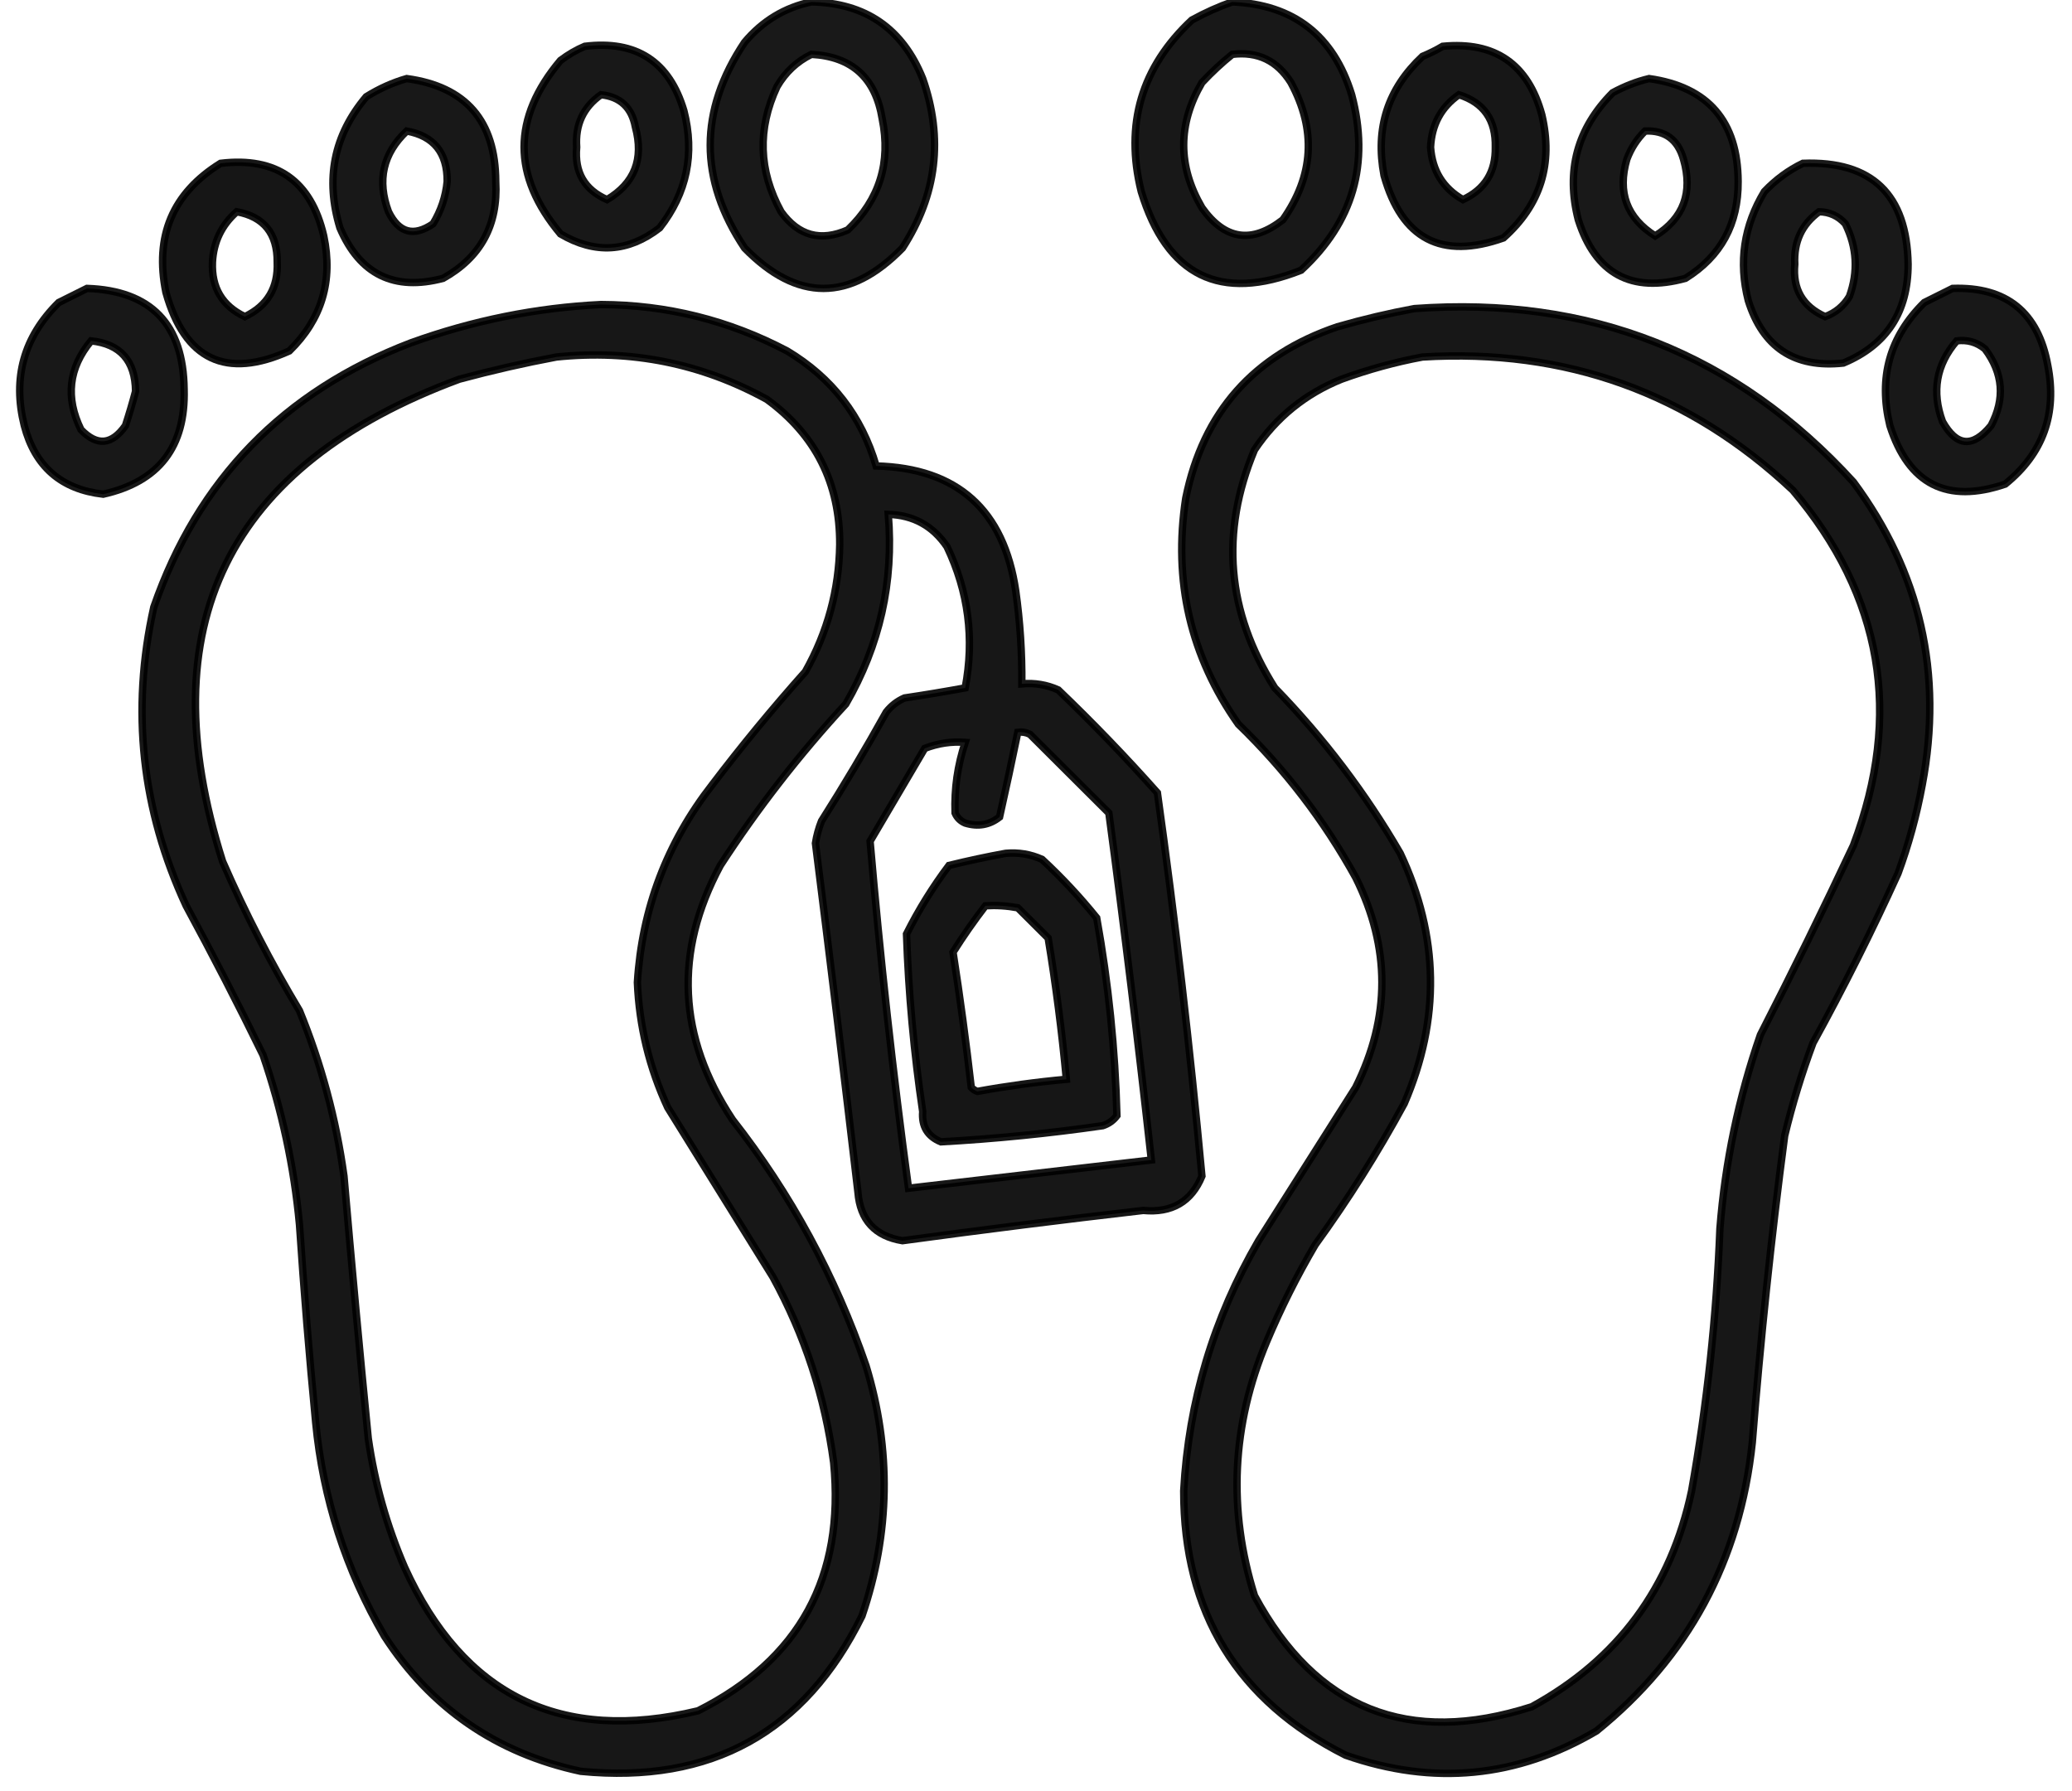
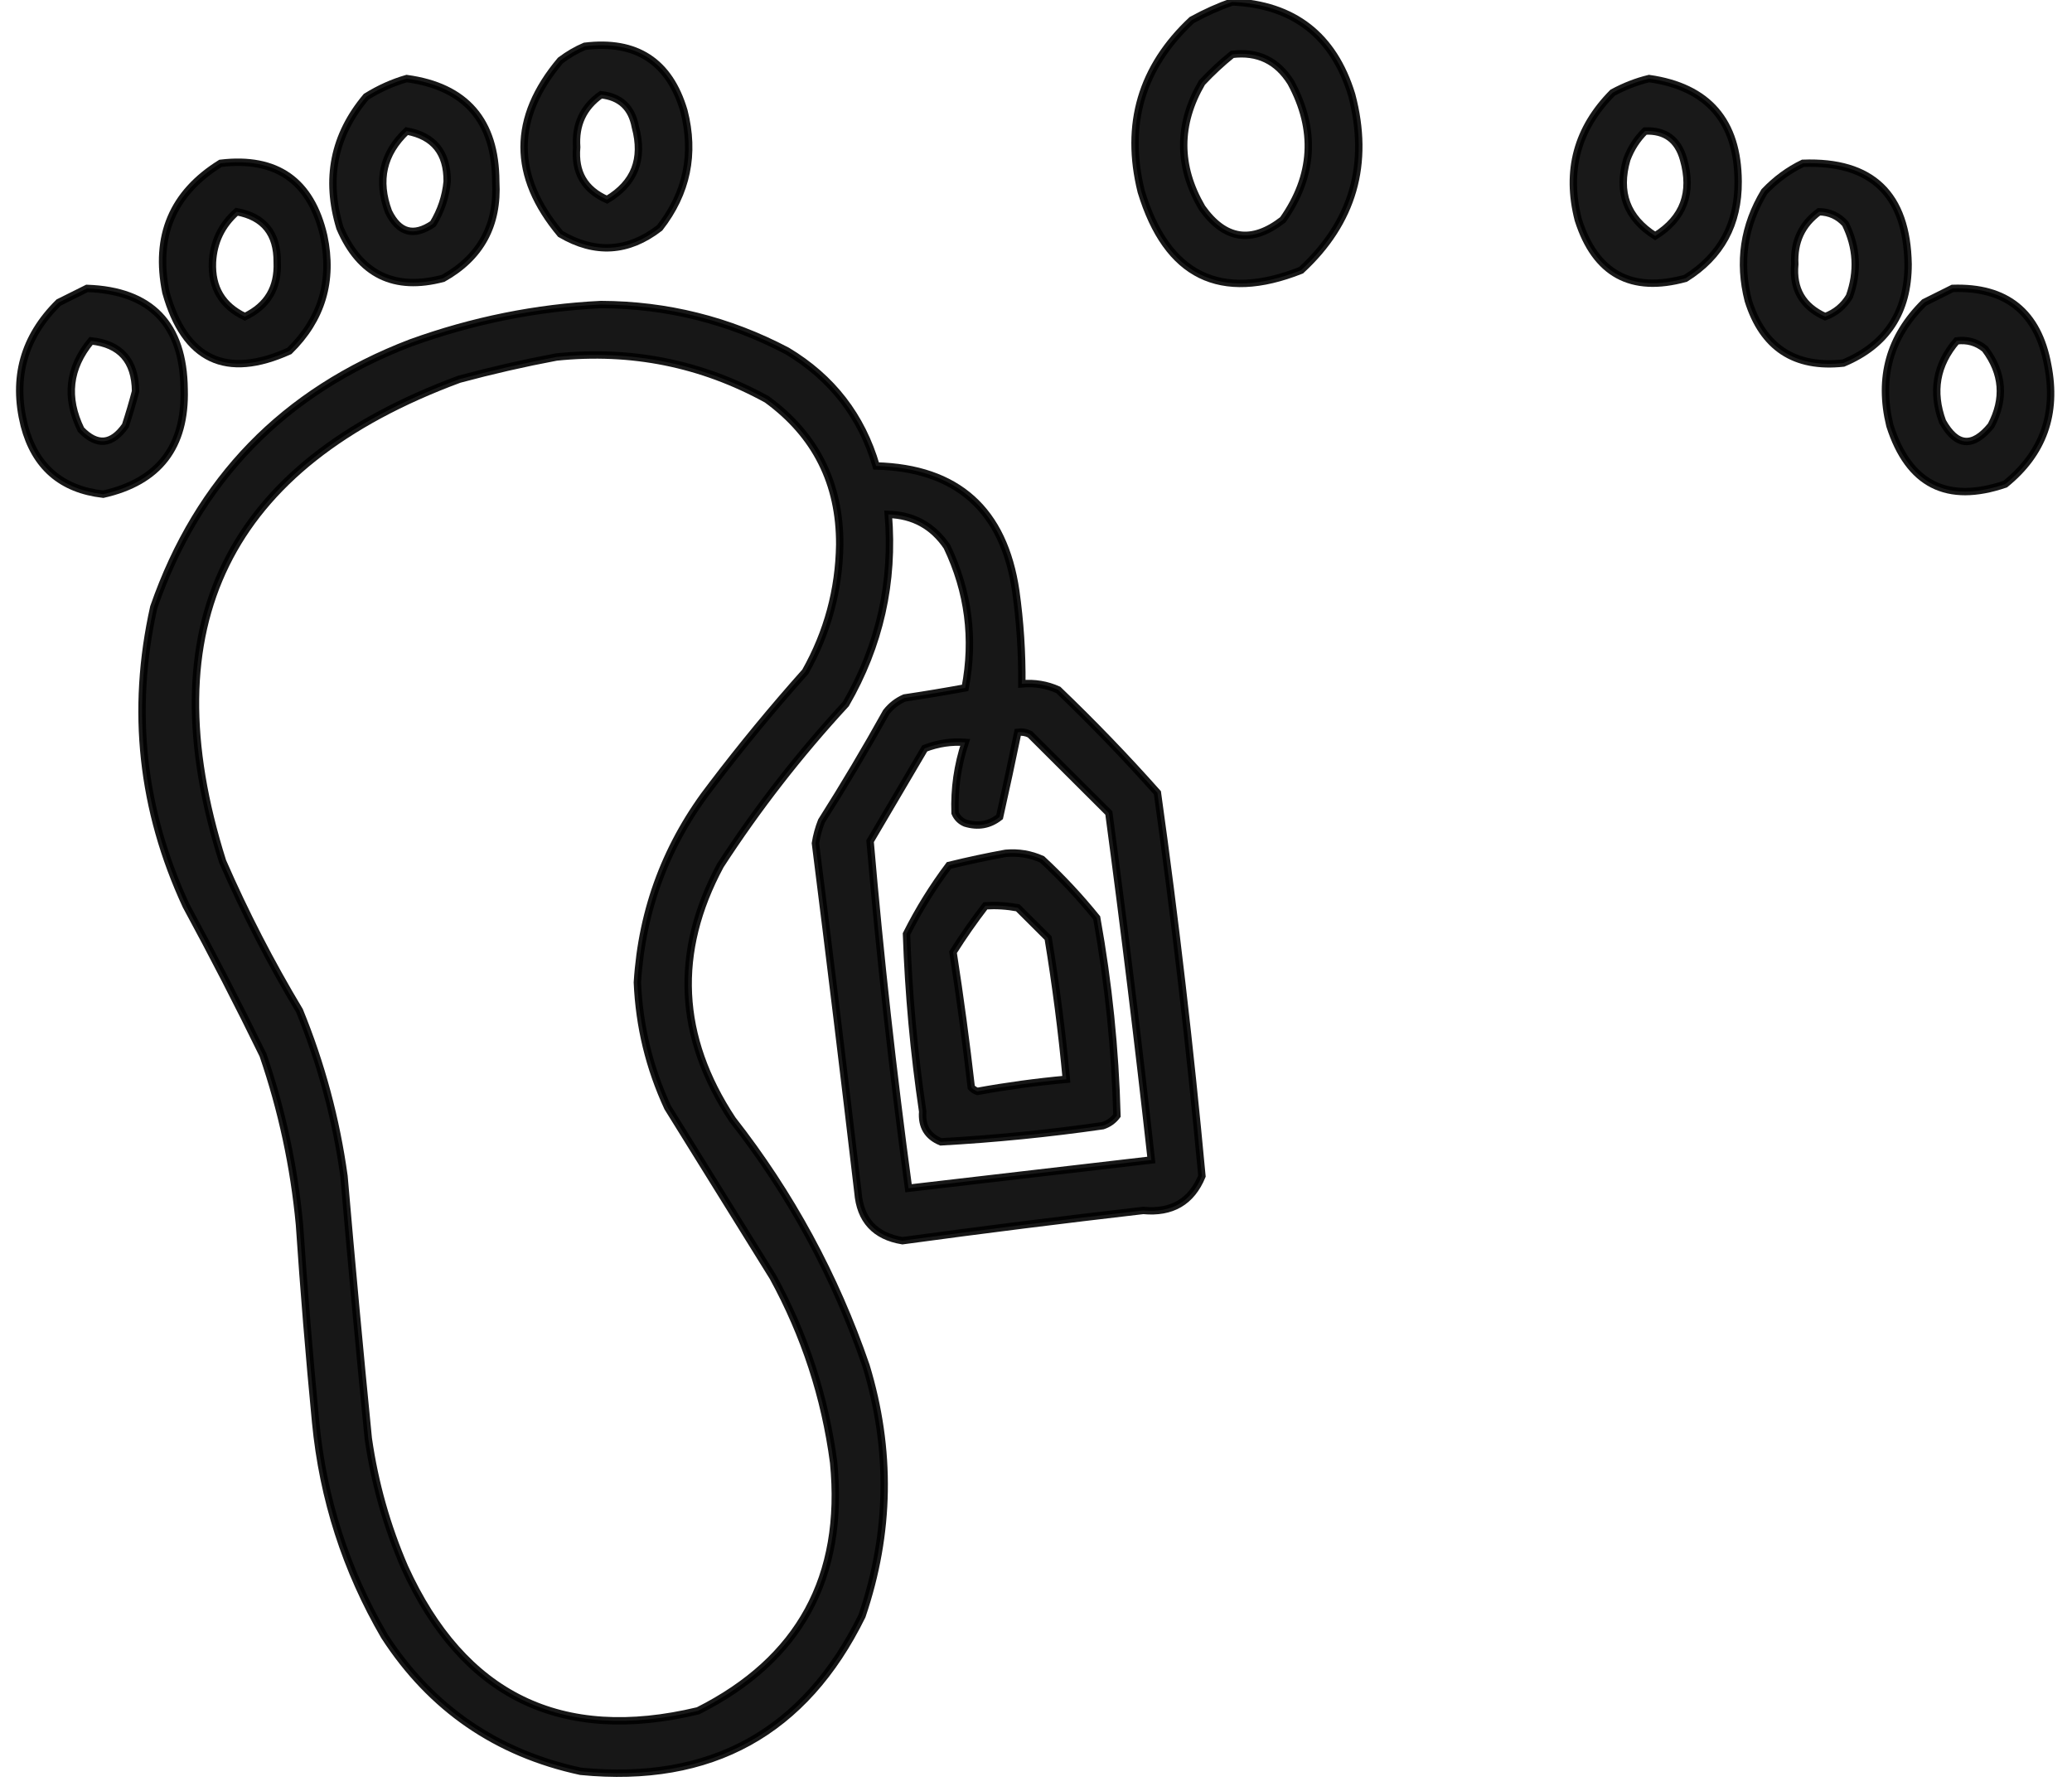
<svg xmlns="http://www.w3.org/2000/svg" width="280" height="242" viewBox="0 0 280 242" fill="none">
  <g clip-path="url(#clip0_11_175)">
-     <path opacity="0.902" fill-rule="evenodd" clip-rule="evenodd" d="M109.648 0.258C116.951 0.4 121.964 3.854 124.687 10.618C127.515 18.694 126.604 26.328 121.953 33.521C114.844 40.792 107.734 40.792 100.625 33.521C94.427 24.251 94.427 14.981 100.625 5.711C103.046 2.827 106.054 1.009 109.648 0.258ZM109.648 7.347C115.139 7.638 118.329 10.546 119.219 16.072C120.411 21.957 118.862 26.956 114.57 31.067C110.898 32.688 107.891 31.87 105.547 28.613C102.511 23.073 102.329 17.438 105 11.709C106.134 9.759 107.683 8.305 109.648 7.347Z" fill="black" stroke="black" />
    <path opacity="0.905" fill-rule="evenodd" clip-rule="evenodd" d="M166.523 0.258C174.823 0.62 180.201 4.8 182.656 12.8C185.128 22.126 182.849 30.033 175.82 36.52C164.899 40.846 157.698 37.302 154.219 25.887C151.973 16.796 154.251 9.071 161.054 2.712C162.867 1.714 164.691 0.896 166.523 0.258ZM166.523 7.347C169.967 6.928 172.611 8.2 174.453 11.164C177.91 17.567 177.546 23.748 173.359 29.704C169.156 32.974 165.51 32.429 162.422 28.068C159.14 22.433 159.14 16.799 162.422 11.164C163.732 9.764 165.099 8.492 166.523 7.347Z" fill="black" stroke="black" />
    <path opacity="0.904" fill-rule="evenodd" clip-rule="evenodd" d="M79.023 6.256C85.986 5.407 90.452 8.316 92.422 14.981C93.916 20.801 92.822 26.073 89.14 30.795C84.881 34.089 80.415 34.361 75.742 31.613C69.185 23.765 69.185 15.949 75.742 8.165C76.799 7.369 77.892 6.733 79.023 6.256ZM81.211 12.8C83.822 13.076 85.371 14.53 85.859 17.162C87.029 21.492 85.753 24.764 82.031 26.978C78.988 25.641 77.621 23.278 77.93 19.889C77.718 16.86 78.812 14.497 81.211 12.8Z" fill="black" stroke="black" />
-     <path opacity="0.91" fill-rule="evenodd" clip-rule="evenodd" d="M194.961 6.256C202.027 5.573 206.493 8.663 208.359 15.526C209.916 22.137 208.184 27.681 203.164 32.158C194.814 35.118 189.436 32.301 187.031 23.706C185.812 17.355 187.544 11.993 192.226 7.619C193.219 7.207 194.13 6.752 194.961 6.256ZM197.148 12.8C200.516 13.858 202.157 16.221 202.07 19.889C202.133 23.222 200.675 25.585 197.695 26.977C195.001 25.431 193.543 23.068 193.32 19.889C193.477 16.836 194.753 14.473 197.148 12.8Z" fill="black" stroke="black" />
    <path opacity="0.906" fill-rule="evenodd" clip-rule="evenodd" d="M54.961 10.618C62.953 11.705 66.963 16.34 66.992 24.524C67.323 30.411 64.953 34.773 59.883 37.611C53.279 39.363 48.631 37.091 45.937 30.795C43.929 24.182 45.114 18.274 49.492 13.072C51.244 11.98 53.067 11.162 54.961 10.618ZM54.961 17.707C58.632 18.38 60.455 20.652 60.429 24.524C60.23 26.576 59.592 28.484 58.516 30.249C55.908 32.026 53.903 31.48 52.5 28.613C50.928 24.381 51.748 20.746 54.961 17.707Z" fill="black" stroke="black" />
    <path opacity="0.899" fill-rule="evenodd" clip-rule="evenodd" d="M222.852 10.618C230.822 11.755 234.833 16.39 234.883 24.524C234.919 30.272 232.55 34.635 227.773 37.611C220.439 39.633 215.608 36.997 213.281 29.704C211.582 23.081 213.132 17.355 217.93 12.527C219.548 11.652 221.188 11.016 222.852 10.618ZM222.305 17.707C225.011 17.58 226.743 18.853 227.5 21.524C228.791 26.034 227.515 29.488 223.672 31.885C219.823 29.443 218.548 25.989 219.844 21.524C220.397 20.051 221.217 18.779 222.305 17.707Z" fill="black" stroke="black" />
    <path opacity="0.913" fill-rule="evenodd" clip-rule="evenodd" d="M29.805 22.07C37.381 21.169 42.029 24.44 43.75 31.885C45.032 37.958 43.483 43.139 39.102 47.426C30.547 51.282 24.987 48.647 22.422 39.52C20.866 31.909 23.327 26.093 29.805 22.07ZM31.992 28.613C35.664 29.286 37.486 31.558 37.461 35.43C37.603 38.877 36.145 41.331 33.086 42.791C30.027 41.331 28.568 38.877 28.711 35.43C28.861 32.677 29.955 30.404 31.992 28.613Z" fill="black" stroke="black" />
    <path opacity="0.902" fill-rule="evenodd" clip-rule="evenodd" d="M243.633 22.07C252.943 21.717 257.683 26.262 257.852 35.702C257.852 42.176 254.936 46.629 249.102 49.062C242.518 49.774 238.234 46.957 236.25 40.61C234.923 35.411 235.652 30.503 238.437 25.887C239.982 24.264 241.714 22.992 243.633 22.07ZM245.82 28.613C247.242 28.64 248.427 29.186 249.375 30.249C250.948 33.441 251.13 36.713 249.922 40.065C249.143 41.36 248.049 42.269 246.641 42.791C243.596 41.42 242.228 39.056 242.539 35.702C242.386 32.684 243.48 30.321 245.82 28.613Z" fill="black" stroke="black" />
    <path opacity="0.903" fill-rule="evenodd" clip-rule="evenodd" d="M11.758 38.974C20.411 39.278 24.786 43.822 24.883 52.607C25.102 60.377 21.456 65.103 13.945 66.784C8.282 66.137 4.727 63.047 3.281 57.514C1.667 51.078 3.217 45.534 7.93 40.883C9.256 40.221 10.532 39.585 11.758 38.974ZM12.305 46.063C16.268 46.477 18.273 48.749 18.32 52.879C17.907 54.437 17.451 55.981 16.953 57.514C15.118 60.137 13.113 60.319 10.938 58.06C8.817 53.727 9.273 49.729 12.305 46.063Z" fill="black" stroke="black" />
    <path opacity="0.904" fill-rule="evenodd" clip-rule="evenodd" d="M263.867 38.974C271.119 38.731 275.403 42.184 276.719 49.335C278.015 55.912 276.101 61.274 270.976 65.421C263.126 68.096 257.931 65.46 255.391 57.514C253.81 51.037 255.359 45.493 260.039 40.883C261.365 40.221 262.642 39.585 263.867 38.974ZM264.414 46.063C265.867 45.879 267.143 46.242 268.242 47.154C270.704 50.433 270.978 53.886 269.062 57.514C266.589 60.546 264.402 60.365 262.5 56.969C261.015 52.921 261.652 49.285 264.414 46.063Z" fill="black" stroke="black" />
    <path opacity="0.908" fill-rule="evenodd" clip-rule="evenodd" d="M81.211 41.155C90.095 41.188 98.481 43.279 106.367 47.426C112.422 51.056 116.432 56.236 118.398 62.967C129.363 63.261 135.652 68.896 137.266 79.872C137.85 84.033 138.124 88.214 138.086 92.414C139.808 92.256 141.449 92.529 143.008 93.232C147.673 97.701 152.14 102.336 156.406 107.137C158.814 124.378 160.818 141.646 162.422 158.94C160.996 162.397 158.353 163.942 154.492 163.575C143.626 164.828 132.78 166.191 121.953 167.665C118.245 167.057 116.24 164.876 115.938 161.122C114.091 145.389 112.177 129.666 110.195 113.953C110.357 112.924 110.631 111.923 111.016 110.954C114.07 106.136 116.987 101.228 119.766 96.231C120.43 95.386 121.25 94.75 122.227 94.322C124.978 93.912 127.712 93.457 130.43 92.959C131.693 86.311 130.873 79.949 127.969 73.873C126.066 71.062 123.423 69.608 120.039 69.511C120.797 78.666 118.882 87.209 114.297 95.14C108.019 101.943 102.367 109.214 97.344 116.952C91.04 128.676 91.587 140.128 98.984 151.306C106.839 161.332 112.855 172.419 117.031 184.57C120.476 195.912 120.293 207.182 116.484 218.378C108.752 234.097 96.082 241.095 78.477 239.372C67.089 236.919 58.248 230.83 51.953 221.105C46.749 212.17 43.65 202.536 42.656 192.204C41.798 183.308 41.069 174.401 40.469 165.484C39.737 157.653 38.096 150.019 35.547 142.581C32.231 135.787 28.768 129.062 25.156 122.405C19.132 109.424 17.674 95.973 20.781 82.053C26.774 64.807 38.349 52.902 55.508 46.336C63.893 43.309 72.461 41.582 81.211 41.155ZM75.195 48.244C85.319 47.204 94.799 49.112 103.633 53.97C110.235 58.789 113.516 65.332 113.477 73.601C113.379 79.725 111.829 85.451 108.828 90.778C104.429 95.708 100.236 100.798 96.25 106.046C90.127 113.899 86.755 122.805 86.133 132.766C86.384 138.675 87.751 144.309 90.234 149.67C94.974 157.305 99.713 164.939 104.453 172.573C108.755 180.426 111.49 188.787 112.656 197.657C114.166 213.103 108.059 224.282 94.336 231.193C75.818 235.639 62.601 229.186 54.688 211.835C52.269 206.237 50.629 200.42 49.766 194.385C48.594 182.578 47.501 170.763 46.484 158.94C45.418 151.234 43.413 143.782 40.469 136.583C36.578 130.097 33.114 123.371 30.078 116.407C20.014 84.583 30.678 62.861 62.07 51.243C66.477 50.058 70.852 49.058 75.195 48.244ZM137.539 98.957C138.114 98.876 138.661 98.966 139.18 99.23C142.734 102.774 146.289 106.319 149.844 109.863C151.938 125.475 153.852 141.107 155.586 156.759C144.648 158.031 133.711 159.304 122.773 160.576C120.66 144.974 118.928 129.343 117.578 113.68C120.039 109.5 122.5 105.319 124.961 101.138C126.743 100.448 128.567 100.175 130.43 100.32C129.402 103.419 128.947 106.6 129.063 109.863C129.336 110.5 129.792 110.954 130.43 111.227C132.163 111.76 133.713 111.487 135.078 110.409C135.938 106.576 136.758 102.759 137.539 98.957Z" fill="black" stroke="black" />
-     <path opacity="0.907" fill-rule="evenodd" clip-rule="evenodd" d="M191.133 41.701C214.85 39.973 234.629 47.789 250.469 65.149C259.504 77.379 262.603 91.012 259.766 106.046C259.013 110.138 257.92 114.137 256.485 118.043C252.953 125.813 249.125 133.447 245 140.946C243.471 145.045 242.195 149.225 241.172 153.488C239.352 167.261 237.894 181.075 236.797 194.931C235.112 210.932 228.094 223.928 215.742 233.92C204.984 240.248 193.683 241.339 181.836 237.191C167.25 229.84 159.958 217.934 159.961 201.474C160.624 189.401 163.997 178.132 170.078 167.666C174.453 160.758 178.828 153.851 183.203 146.944C187.919 137.487 187.919 128.035 183.203 118.588C178.966 110.906 173.679 103.999 167.344 97.867C160.886 88.7 158.516 78.521 160.235 67.33C162.587 55.712 169.423 47.986 180.742 44.155C184.237 43.151 187.701 42.333 191.133 41.701ZM192.227 48.245C211.583 47.072 228.263 53.07 242.266 66.239C254.397 80.556 257.132 96.552 250.469 114.226C246.425 122.836 242.232 131.379 237.891 139.855C234.949 148.345 233.125 157.07 232.422 166.03C231.959 177.936 230.683 189.751 228.594 201.474C225.827 214.563 218.627 224.287 206.992 230.648C190.294 235.998 177.807 230.999 169.531 215.652C165.901 204.033 166.448 192.582 171.172 181.298C173.071 176.783 175.259 172.421 177.735 168.211C182.155 162.125 186.166 155.763 189.766 149.125C194.666 137.768 194.484 126.498 189.219 115.317C184.498 107.18 178.847 99.727 172.266 92.959C165.77 82.704 164.858 71.98 169.531 60.786C172.472 56.399 176.391 53.219 181.289 51.244C184.922 49.925 188.568 48.925 192.227 48.245Z" fill="black" stroke="black" />
    <path opacity="0.912" fill-rule="evenodd" clip-rule="evenodd" d="M135.898 115.316C137.621 115.159 139.261 115.432 140.82 116.134C143.482 118.606 145.943 121.242 148.203 124.041C149.791 132.89 150.702 141.796 150.937 150.761C150.444 151.416 149.806 151.871 149.023 152.124C141.745 153.174 134.454 153.9 127.148 154.306C125.35 153.565 124.53 152.202 124.687 150.216C123.505 142.243 122.776 134.246 122.5 126.223C124.14 122.95 126.054 119.86 128.242 116.952C130.846 116.316 133.398 115.771 135.898 115.316ZM133.164 122.405C131.631 124.398 130.173 126.488 128.789 128.676C129.727 134.723 130.547 140.812 131.25 146.944C131.476 147.193 131.75 147.375 132.07 147.489C136.05 146.766 140.061 146.22 144.102 145.853C143.505 139.462 142.685 133.1 141.641 126.768C140.273 125.405 138.906 124.041 137.539 122.678C136.092 122.407 134.634 122.316 133.164 122.405Z" fill="black" stroke="black" />
  </g>
  <defs>
    <clipPath id="clip0_11_175">
      <rect width="280" height="242" fill="white" />
    </clipPath>
  </defs>
</svg>